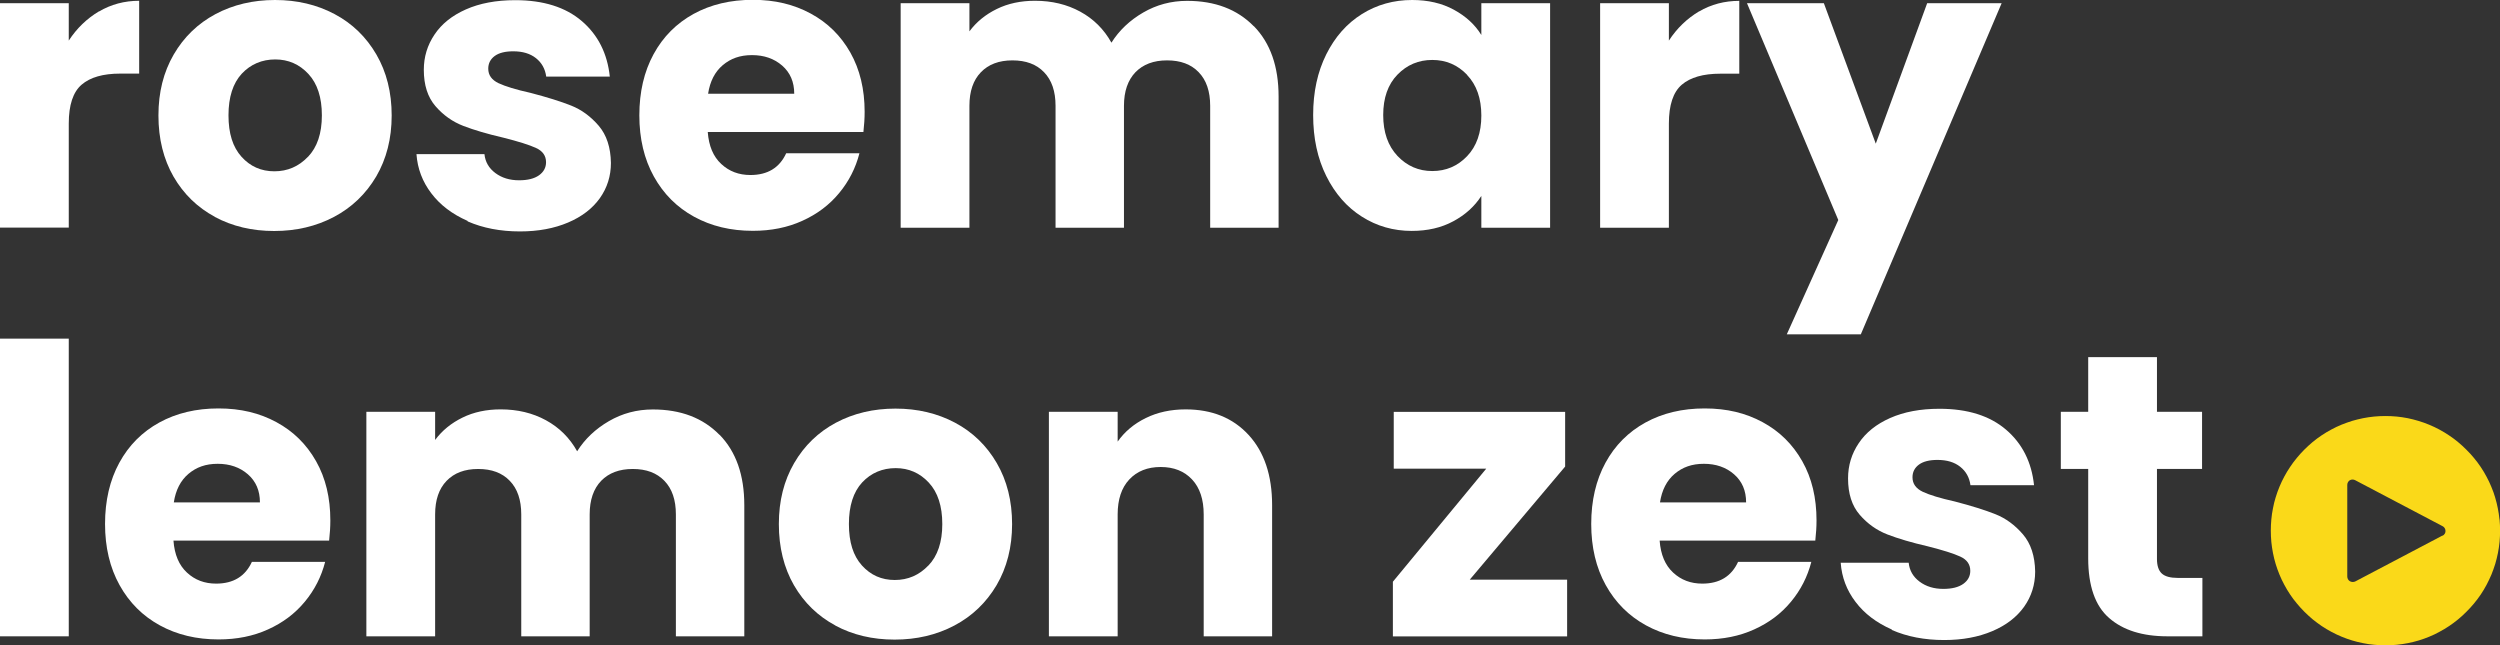
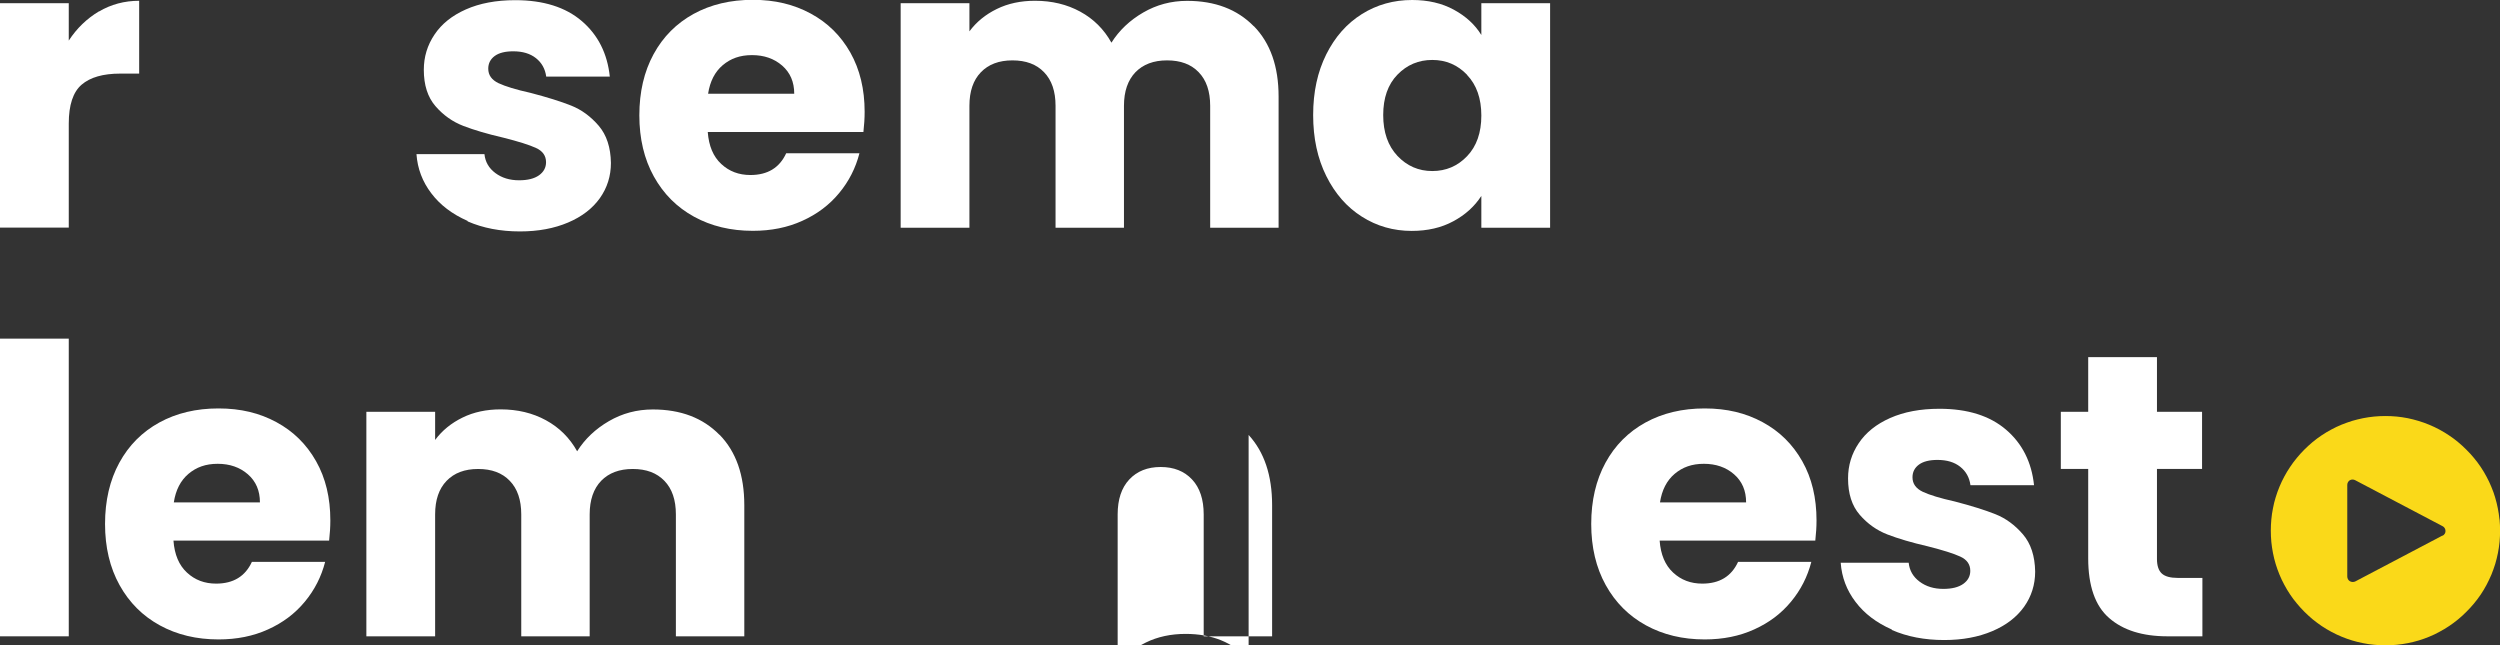
<svg xmlns="http://www.w3.org/2000/svg" viewBox="0 0 289.4 74.71" id="Capa_2">
  <rect x="0" y="0" width="289.4" height="74.71" fill="#333333" stroke="none" />
  <defs>
    <style>
      .cls-1 {
        fill: #fff;
      }

      .cls-2 {
        fill: #fad919;
      }
    </style>
  </defs>
  <g data-sanitized-data-name="Capa_1" data-name="Capa_1" id="Capa_1-2">
    <g>
      <g>
        <path d="M11.46,1.33C12.85.51,14.41.09,16.11.09v8.43h-2.19c-1.99,0-3.48.43-4.47,1.28-.99.85-1.49,2.35-1.49,4.49v12.06H0V.37h7.96v4.33c.93-1.43,2.1-2.55,3.49-3.38Z" class="cls-1" />
-         <path d="M24.89,25.11c-2.03-1.09-3.63-2.64-4.8-4.66-1.16-2.02-1.75-4.38-1.75-7.08s.59-5.02,1.77-7.06c1.18-2.03,2.8-3.59,4.84-4.68,2.05-1.09,4.35-1.63,6.89-1.63s4.84.54,6.89,1.63c2.05,1.09,3.66,2.65,4.84,4.68,1.18,2.03,1.77,4.39,1.77,7.06s-.6,5.02-1.79,7.06c-1.2,2.03-2.83,3.59-4.89,4.68-2.07,1.09-4.37,1.63-6.92,1.63s-4.84-.54-6.87-1.63ZM35.65,18.16c1.07-1.12,1.61-2.72,1.61-4.8s-.52-3.68-1.56-4.8-2.32-1.68-3.84-1.68-2.84.55-3.87,1.65c-1.02,1.1-1.54,2.71-1.54,4.82s.5,3.68,1.51,4.8,2.27,1.68,3.8,1.68,2.82-.56,3.89-1.68Z" class="cls-1" />
        <path d="M54.12,25.57c-1.77-.78-3.17-1.84-4.19-3.19-1.03-1.35-1.6-2.86-1.72-4.54h7.87c.09.9.51,1.63,1.26,2.19.75.56,1.66.84,2.75.84.99,0,1.76-.19,2.31-.58.54-.39.81-.89.81-1.51,0-.75-.39-1.3-1.16-1.65-.78-.36-2.03-.75-3.77-1.19-1.86-.43-3.42-.89-4.66-1.37-1.24-.48-2.31-1.24-3.21-2.28-.9-1.04-1.35-2.44-1.35-4.21,0-1.49.41-2.85,1.24-4.08.82-1.23,2.03-2.2,3.63-2.91,1.6-.71,3.5-1.07,5.71-1.07,3.26,0,5.83.81,7.71,2.42,1.88,1.61,2.96,3.76,3.24,6.43h-7.36c-.12-.9-.52-1.61-1.19-2.14-.67-.53-1.54-.79-2.63-.79-.93,0-1.65.18-2.14.54s-.75.85-.75,1.47c0,.75.4,1.3,1.19,1.68.79.37,2.03.75,3.7,1.12,1.92.5,3.49.99,4.7,1.47,1.21.48,2.27,1.26,3.19,2.33.92,1.07,1.39,2.51,1.42,4.31,0,1.52-.43,2.88-1.28,4.08-.86,1.2-2.08,2.14-3.68,2.82-1.6.68-3.45,1.03-5.57,1.03-2.27,0-4.28-.39-6.05-1.16Z" class="cls-1" />
        <path d="M99.95,15.28h-18.02c.12,1.62.64,2.85,1.56,3.7.92.86,2.04,1.28,3.38,1.28,1.99,0,3.37-.84,4.14-2.52h8.48c-.44,1.71-1.22,3.25-2.35,4.61-1.13,1.37-2.55,2.44-4.26,3.21-1.71.78-3.62,1.16-5.73,1.16-2.55,0-4.81-.54-6.8-1.63-1.99-1.09-3.54-2.64-4.66-4.66-1.12-2.02-1.68-4.38-1.68-7.08s.55-5.06,1.65-7.08c1.1-2.02,2.65-3.57,4.63-4.66,1.99-1.09,4.27-1.63,6.85-1.63s4.75.53,6.71,1.59c1.96,1.06,3.48,2.56,4.59,4.52,1.1,1.96,1.65,4.24,1.65,6.85,0,.75-.05,1.52-.14,2.33ZM91.94,10.85c0-1.37-.47-2.45-1.4-3.26-.93-.81-2.1-1.21-3.49-1.21s-2.46.39-3.38,1.16c-.92.78-1.48,1.88-1.7,3.31h9.97Z" class="cls-1" />
        <path d="M145.15,3.03c1.91,1.96,2.86,4.67,2.86,8.15v15.18h-7.92v-14.11c0-1.68-.44-2.97-1.33-3.89-.88-.92-2.1-1.37-3.66-1.37s-2.77.46-3.66,1.37c-.88.92-1.33,2.21-1.33,3.89v14.11h-7.92v-14.11c0-1.68-.44-2.97-1.33-3.89-.88-.92-2.1-1.37-3.66-1.37s-2.77.46-3.65,1.37c-.89.92-1.33,2.21-1.33,3.89v14.11h-7.96V.37h7.96v3.26c.81-1.09,1.86-1.95,3.17-2.59,1.3-.64,2.78-.95,4.42-.95,1.96,0,3.7.42,5.24,1.26,1.54.84,2.74,2.03,3.61,3.59.9-1.43,2.13-2.59,3.68-3.49,1.55-.9,3.24-1.35,5.08-1.35,3.23,0,5.8.98,7.71,2.93Z" class="cls-1" />
        <path d="M153.53,6.29c1.01-2.02,2.38-3.57,4.12-4.66,1.74-1.09,3.68-1.63,5.82-1.63,1.83,0,3.44.37,4.82,1.12,1.38.75,2.45,1.72,3.19,2.93V.37h7.96v25.99h-7.96v-3.68c-.78,1.21-1.86,2.19-3.24,2.93-1.38.75-2.99,1.12-4.82,1.12-2.11,0-4.04-.55-5.77-1.65-1.74-1.1-3.11-2.67-4.12-4.7-1.01-2.03-1.52-4.38-1.52-7.06s.51-5.01,1.52-7.03ZM169.83,8.66c-1.1-1.15-2.44-1.72-4.03-1.72s-2.93.57-4.03,1.7c-1.1,1.13-1.65,2.69-1.65,4.68s.55,3.56,1.65,4.73c1.1,1.16,2.44,1.75,4.03,1.75s2.93-.57,4.03-1.72,1.65-2.72,1.65-4.7-.55-3.55-1.65-4.7Z" class="cls-1" />
-         <path d="M196.68,1.33c1.4-.82,2.95-1.23,4.66-1.23v8.43h-2.19c-1.99,0-3.48.43-4.47,1.28-.99.85-1.49,2.35-1.49,4.49v12.06h-7.96V.37h7.96v4.33c.93-1.43,2.1-2.55,3.49-3.38Z" class="cls-1" />
-         <path d="M231.71.37l-16.3,38.33h-8.57l5.96-13.23L202.23.37h8.9l6.01,16.26L223.09.37h8.62Z" class="cls-1" />
        <path d="M7.96,39.2v34.46H0v-34.46h7.96Z" class="cls-1" />
        <path d="M38.1,62.58h-18.02c.12,1.62.64,2.85,1.56,3.7.92.86,2.04,1.28,3.38,1.28,1.99,0,3.37-.84,4.14-2.52h8.48c-.44,1.71-1.22,3.25-2.35,4.61-1.13,1.37-2.55,2.44-4.26,3.21-1.71.78-3.62,1.16-5.73,1.16-2.55,0-4.81-.54-6.8-1.63-1.99-1.09-3.54-2.64-4.66-4.66-1.12-2.02-1.68-4.38-1.68-7.08s.55-5.06,1.65-7.08c1.1-2.02,2.65-3.57,4.63-4.66,1.99-1.09,4.27-1.63,6.85-1.63s4.75.53,6.71,1.59c1.96,1.06,3.48,2.56,4.59,4.52s1.65,4.24,1.65,6.85c0,.75-.05,1.52-.14,2.33ZM30.09,58.16c0-1.37-.47-2.45-1.4-3.26-.93-.81-2.1-1.21-3.49-1.21s-2.46.39-3.38,1.16c-.92.78-1.48,1.88-1.7,3.31h9.97Z" class="cls-1" />
        <path d="M83.3,50.33c1.91,1.96,2.86,4.67,2.86,8.15v15.18h-7.92v-14.11c0-1.68-.44-2.97-1.33-3.89s-2.1-1.37-3.66-1.37-2.77.46-3.66,1.37c-.88.92-1.33,2.21-1.33,3.89v14.11h-7.92v-14.11c0-1.68-.44-2.97-1.33-3.89-.88-.92-2.1-1.37-3.66-1.37s-2.77.46-3.65,1.37c-.89.92-1.33,2.21-1.33,3.89v14.11h-7.96v-25.99h7.96v3.26c.81-1.09,1.86-1.95,3.17-2.59,1.3-.64,2.78-.95,4.42-.95,1.96,0,3.7.42,5.24,1.26s2.74,2.03,3.61,3.59c.9-1.43,2.13-2.59,3.68-3.49,1.55-.9,3.24-1.35,5.08-1.35,3.23,0,5.8.98,7.71,2.93Z" class="cls-1" />
-         <path d="M96.71,72.41c-2.03-1.09-3.63-2.64-4.8-4.66-1.16-2.02-1.75-4.38-1.75-7.08s.59-5.02,1.77-7.06c1.18-2.03,2.8-3.59,4.84-4.68,2.05-1.09,4.35-1.63,6.89-1.63s4.84.54,6.89,1.63c2.05,1.09,3.66,2.65,4.84,4.68,1.18,2.03,1.77,4.39,1.77,7.06s-.6,5.02-1.79,7.06c-1.2,2.03-2.83,3.59-4.89,4.68-2.07,1.09-4.37,1.63-6.92,1.63s-4.84-.54-6.87-1.63ZM107.47,65.47c1.07-1.12,1.61-2.72,1.61-4.8s-.52-3.68-1.56-4.8c-1.04-1.12-2.32-1.68-3.84-1.68s-2.84.55-3.87,1.65c-1.02,1.1-1.54,2.71-1.54,4.82s.5,3.68,1.51,4.8,2.27,1.68,3.8,1.68,2.82-.56,3.89-1.68Z" class="cls-1" />
-         <path d="M144.54,50.35c1.81,1.97,2.72,4.68,2.72,8.13v15.18h-7.92v-14.11c0-1.74-.45-3.09-1.35-4.05-.9-.96-2.11-1.44-3.63-1.44s-2.73.48-3.63,1.44c-.9.96-1.35,2.31-1.35,4.05v14.11h-7.96v-25.99h7.96v3.45c.81-1.15,1.89-2.06,3.26-2.73,1.36-.67,2.9-1,4.61-1,3.04,0,5.47.98,7.29,2.96Z" class="cls-1" />
-         <path d="M170.14,67.1h11.27v6.57h-20.17v-6.33l10.81-13.09h-10.71v-6.57h19.84v6.33l-11.04,13.09Z" class="cls-1" />
+         <path d="M144.54,50.35c1.81,1.97,2.72,4.68,2.72,8.13v15.18h-7.92v-14.11c0-1.74-.45-3.09-1.35-4.05-.9-.96-2.11-1.44-3.63-1.44s-2.73.48-3.63,1.44c-.9.96-1.35,2.31-1.35,4.05v14.11h-7.96h7.96v3.45c.81-1.15,1.89-2.06,3.26-2.73,1.36-.67,2.9-1,4.61-1,3.04,0,5.47.98,7.29,2.96Z" class="cls-1" />
        <path d="M210.14,62.58h-18.02c.12,1.62.64,2.85,1.56,3.7.92.86,2.04,1.28,3.38,1.28,1.99,0,3.37-.84,4.14-2.52h8.48c-.44,1.71-1.22,3.25-2.35,4.61-1.13,1.37-2.55,2.44-4.26,3.21-1.71.78-3.62,1.16-5.73,1.16-2.55,0-4.81-.54-6.8-1.63-1.99-1.09-3.54-2.64-4.66-4.66-1.12-2.02-1.68-4.38-1.68-7.08s.55-5.06,1.65-7.08c1.1-2.02,2.65-3.57,4.63-4.66,1.99-1.09,4.27-1.63,6.85-1.63s4.75.53,6.71,1.59c1.96,1.06,3.48,2.56,4.59,4.52s1.65,4.24,1.65,6.85c0,.75-.05,1.52-.14,2.33ZM202.13,58.16c0-1.37-.47-2.45-1.4-3.26-.93-.81-2.1-1.21-3.49-1.21s-2.46.39-3.38,1.16c-.92.78-1.48,1.88-1.7,3.31h9.97Z" class="cls-1" />
        <path d="M218.99,72.87c-1.77-.78-3.17-1.84-4.19-3.19-1.03-1.35-1.6-2.86-1.72-4.54h7.87c.09.9.51,1.63,1.26,2.19.75.56,1.66.84,2.75.84.99,0,1.76-.19,2.31-.58.54-.39.81-.89.81-1.51,0-.75-.39-1.3-1.16-1.65-.78-.36-2.03-.75-3.77-1.19-1.86-.43-3.42-.89-4.66-1.37-1.24-.48-2.31-1.24-3.21-2.28-.9-1.04-1.35-2.44-1.35-4.21,0-1.49.41-2.85,1.24-4.08.82-1.23,2.03-2.2,3.63-2.91,1.6-.71,3.5-1.07,5.71-1.07,3.26,0,5.83.81,7.71,2.42,1.88,1.61,2.96,3.76,3.24,6.43h-7.36c-.12-.9-.52-1.61-1.19-2.14-.67-.53-1.54-.79-2.63-.79-.93,0-1.65.18-2.14.54s-.75.85-.75,1.47c0,.75.4,1.3,1.19,1.68.79.37,2.03.75,3.7,1.12,1.92.5,3.49.99,4.7,1.47,1.21.48,2.27,1.26,3.19,2.33.92,1.07,1.39,2.51,1.42,4.31,0,1.52-.43,2.88-1.28,4.08-.86,1.2-2.08,2.14-3.68,2.82-1.6.68-3.45,1.03-5.57,1.03-2.27,0-4.28-.39-6.05-1.16Z" class="cls-1" />
        <path d="M254.95,66.91v6.75h-4.05c-2.89,0-5.14-.71-6.75-2.12-1.62-1.41-2.42-3.72-2.42-6.92v-10.34h-3.17v-6.61h3.17v-6.33h7.96v6.33h5.22v6.61h-5.22v10.43c0,.78.19,1.34.56,1.68s.99.51,1.86.51h2.84Z" class="cls-1" />
      </g>
      <path d="M289.34,60.14c-.04-.43-.11-.86-.19-1.29-.08-.42-.19-.84-.31-1.26s-.27-.82-.44-1.23c-.16-.4-.35-.79-.56-1.18-.2-.38-.43-.76-.67-1.12-.24-.36-.5-.71-.78-1.04-.28-.34-.57-.66-.88-.96-.31-.31-.62-.6-.96-.88-.33-.28-.68-.53-1.05-.78-.36-.24-.73-.47-1.11-.67-.38-.21-.78-.39-1.18-.56-.4-.17-.81-.31-1.23-.44s-.84-.23-1.26-.32c-.42-.08-.85-.15-1.28-.19-.44-.04-.87-.06-1.3-.06s-.87.02-1.3.06c-.44.04-.86.11-1.29.19-.43.09-.85.19-1.26.31-.42.13-.82.28-1.23.44-.4.16-.79.35-1.18.56-.38.2-.76.43-1.12.67-.36.24-.71.5-1.05.78-.33.28-.65.57-.96.88-.31.31-.6.63-.87.96-.28.33-.53.68-.78,1.05-.24.36-.47.73-.67,1.11-.21.38-.39.78-.56,1.18-.17.4-.31.81-.44,1.23-.13.41-.23.83-.31,1.26-.09.43-.15.86-.19,1.29-.04.43-.06.87-.06,1.3s.02.87.06,1.3c.04.43.11.86.19,1.29.08.43.19.85.31,1.26.13.42.27.82.44,1.23.16.4.35.79.56,1.18.2.38.43.76.67,1.12.24.36.5.71.78,1.04.28.34.57.66.87.96.31.31.63.6.96.88.34.28.69.53,1.05.78.36.24.74.47,1.12.67.38.21.78.39,1.18.56.4.17.81.31,1.23.44s.84.23,1.26.31c.43.09.85.15,1.29.19.43.04.86.06,1.3.06s.87-.02,1.3-.06c.43-.04.86-.11,1.29-.19.43-.08.85-.19,1.26-.31.42-.13.83-.27,1.23-.44.4-.16.79-.35,1.17-.56.39-.2.76-.43,1.12-.67s.71-.5,1.05-.78.66-.57.96-.88c.31-.31.6-.62.88-.96.28-.33.53-.68.78-1.04.24-.36.47-.74.67-1.12.2-.38.39-.78.56-1.18.16-.4.31-.81.44-1.23.12-.42.23-.84.31-1.26.08-.43.15-.86.19-1.29s.06-.87.06-1.3-.02-.87-.06-1.3h0ZM283,61.79c-.06.1-.15.18-.25.23v-.03l-10.11,5.32c-.09.04-.19.06-.29.06-.12,0-.23-.03-.33-.09-.1-.06-.17-.14-.22-.23s-.08-.2-.08-.31v-10.61c0-.11.03-.21.08-.31s.13-.17.22-.23c.1-.05.2-.08.31-.08s.21.03.31.08l10.11,5.32c.11.05.19.13.25.23.06.1.09.21.09.33s-.03.23-.09.32h0Z" class="cls-2" />
    </g>
  </g>
</svg>